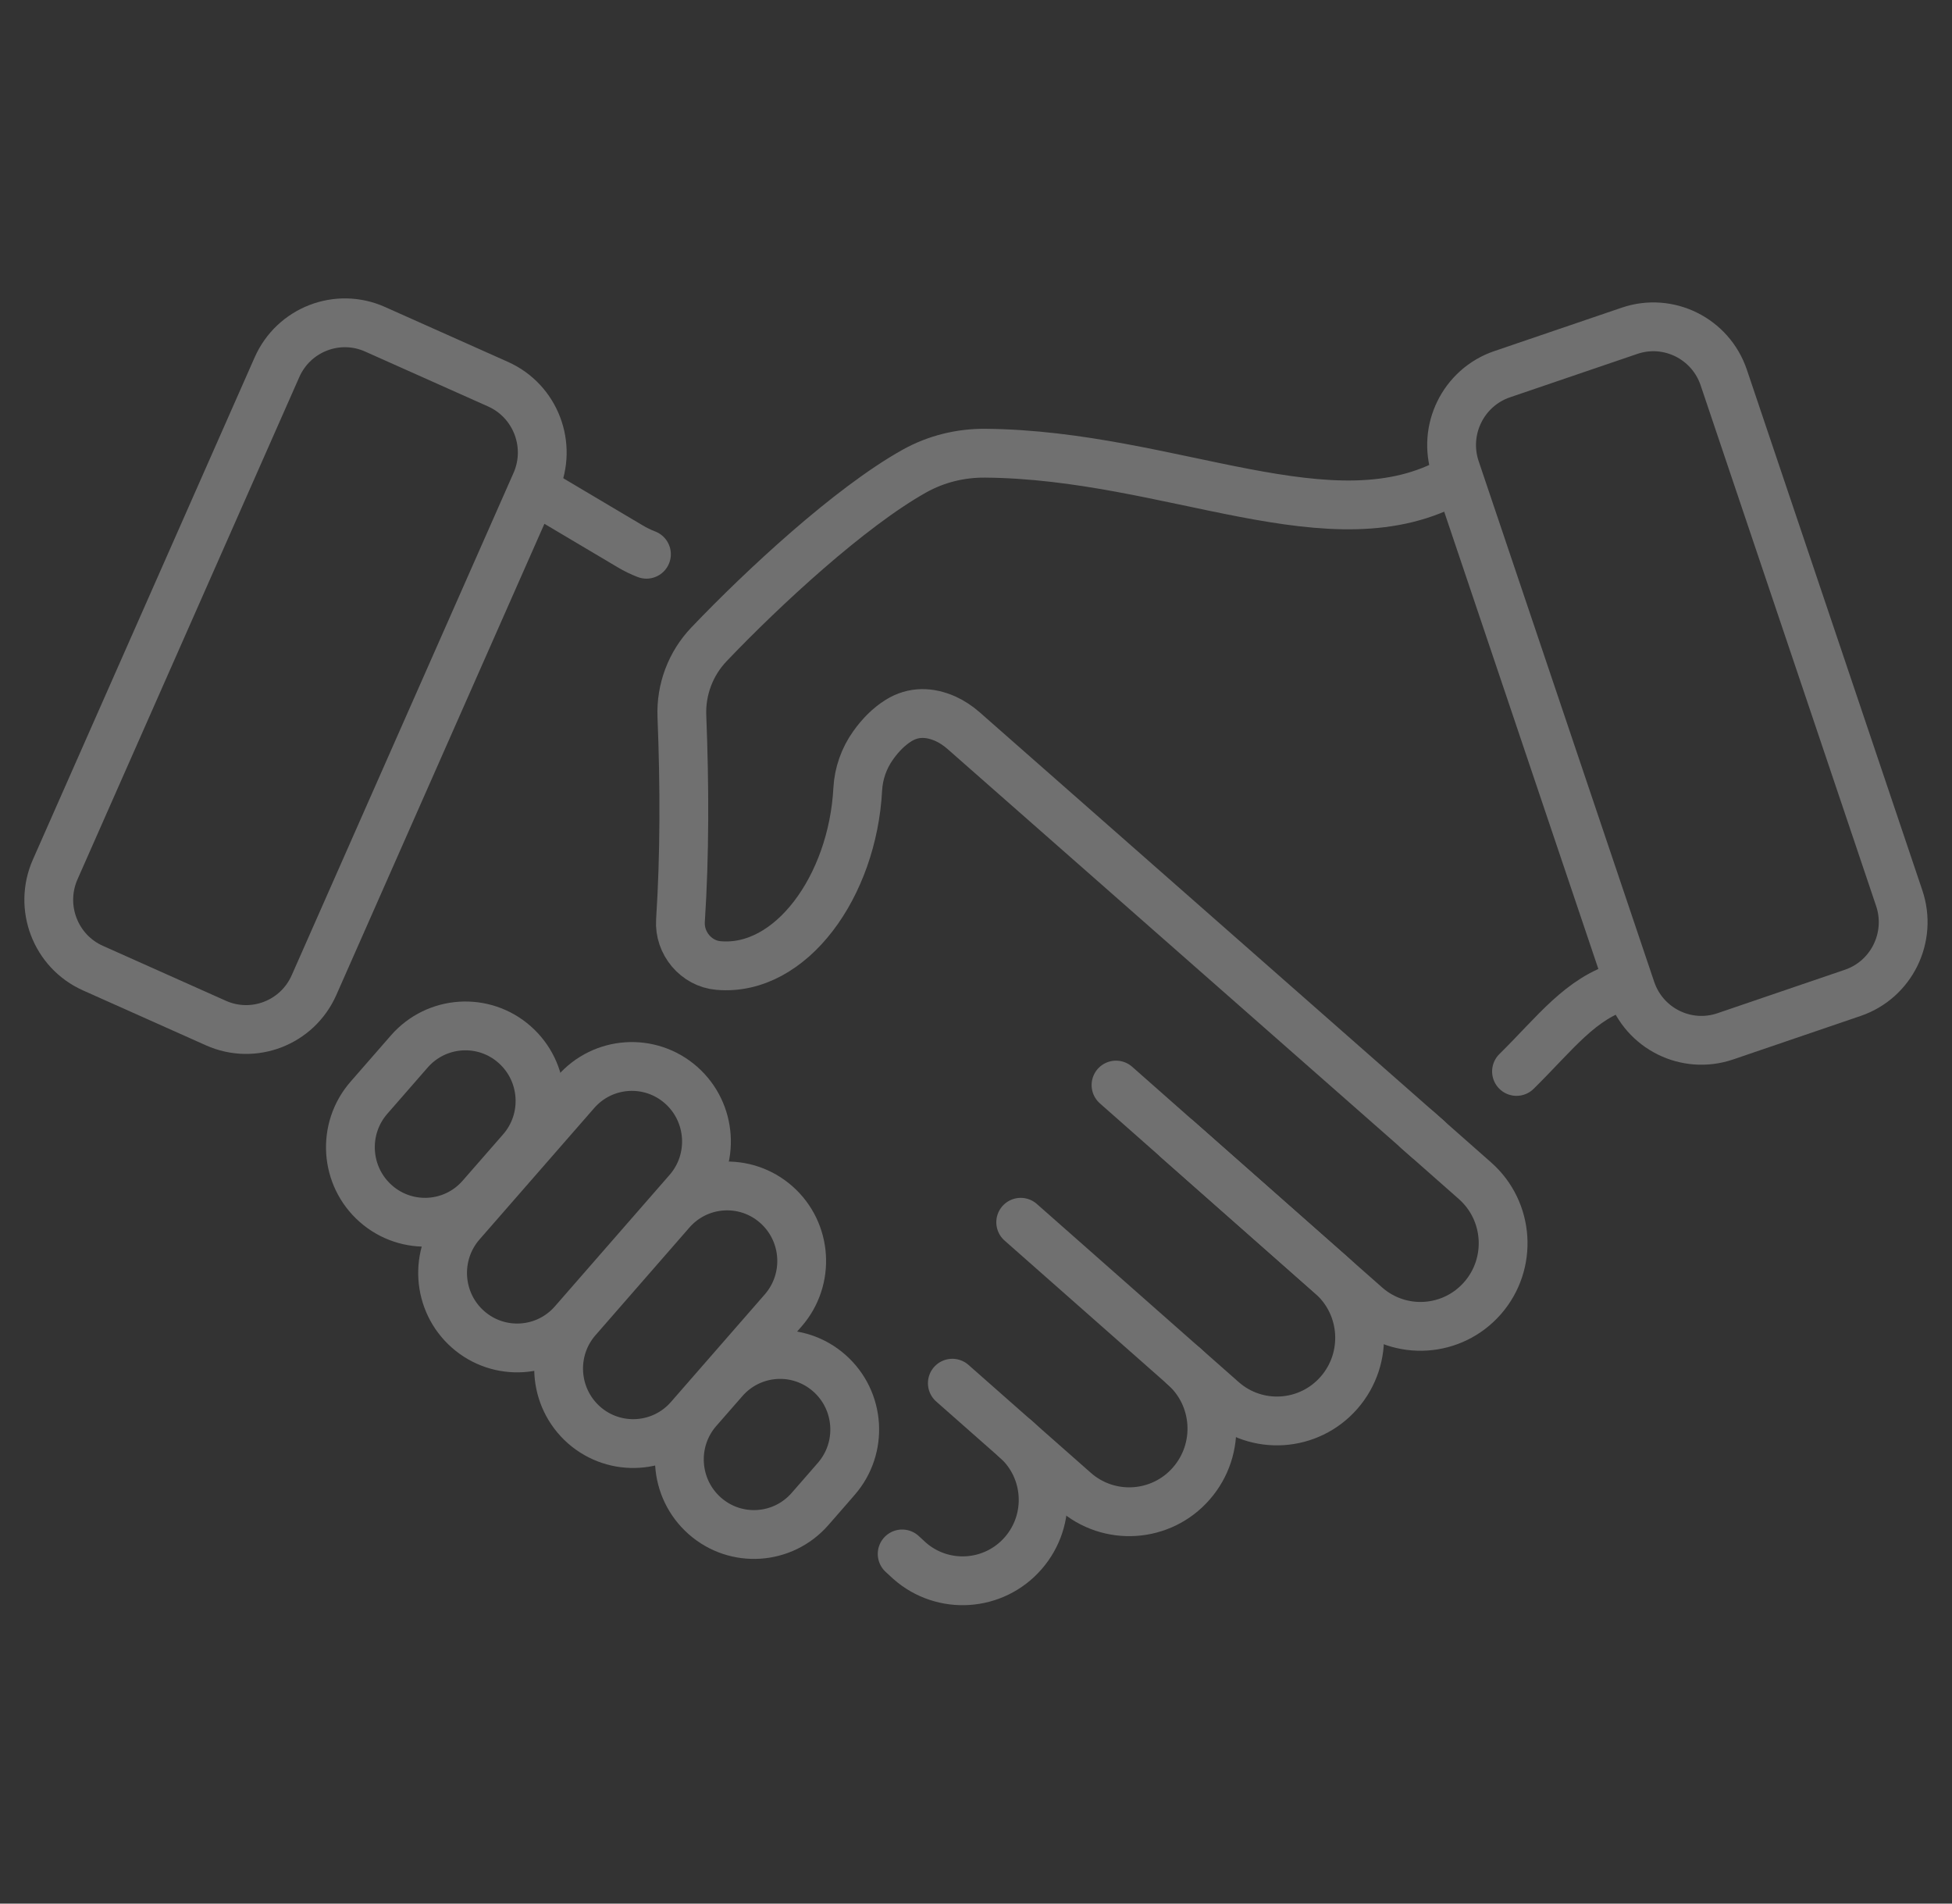
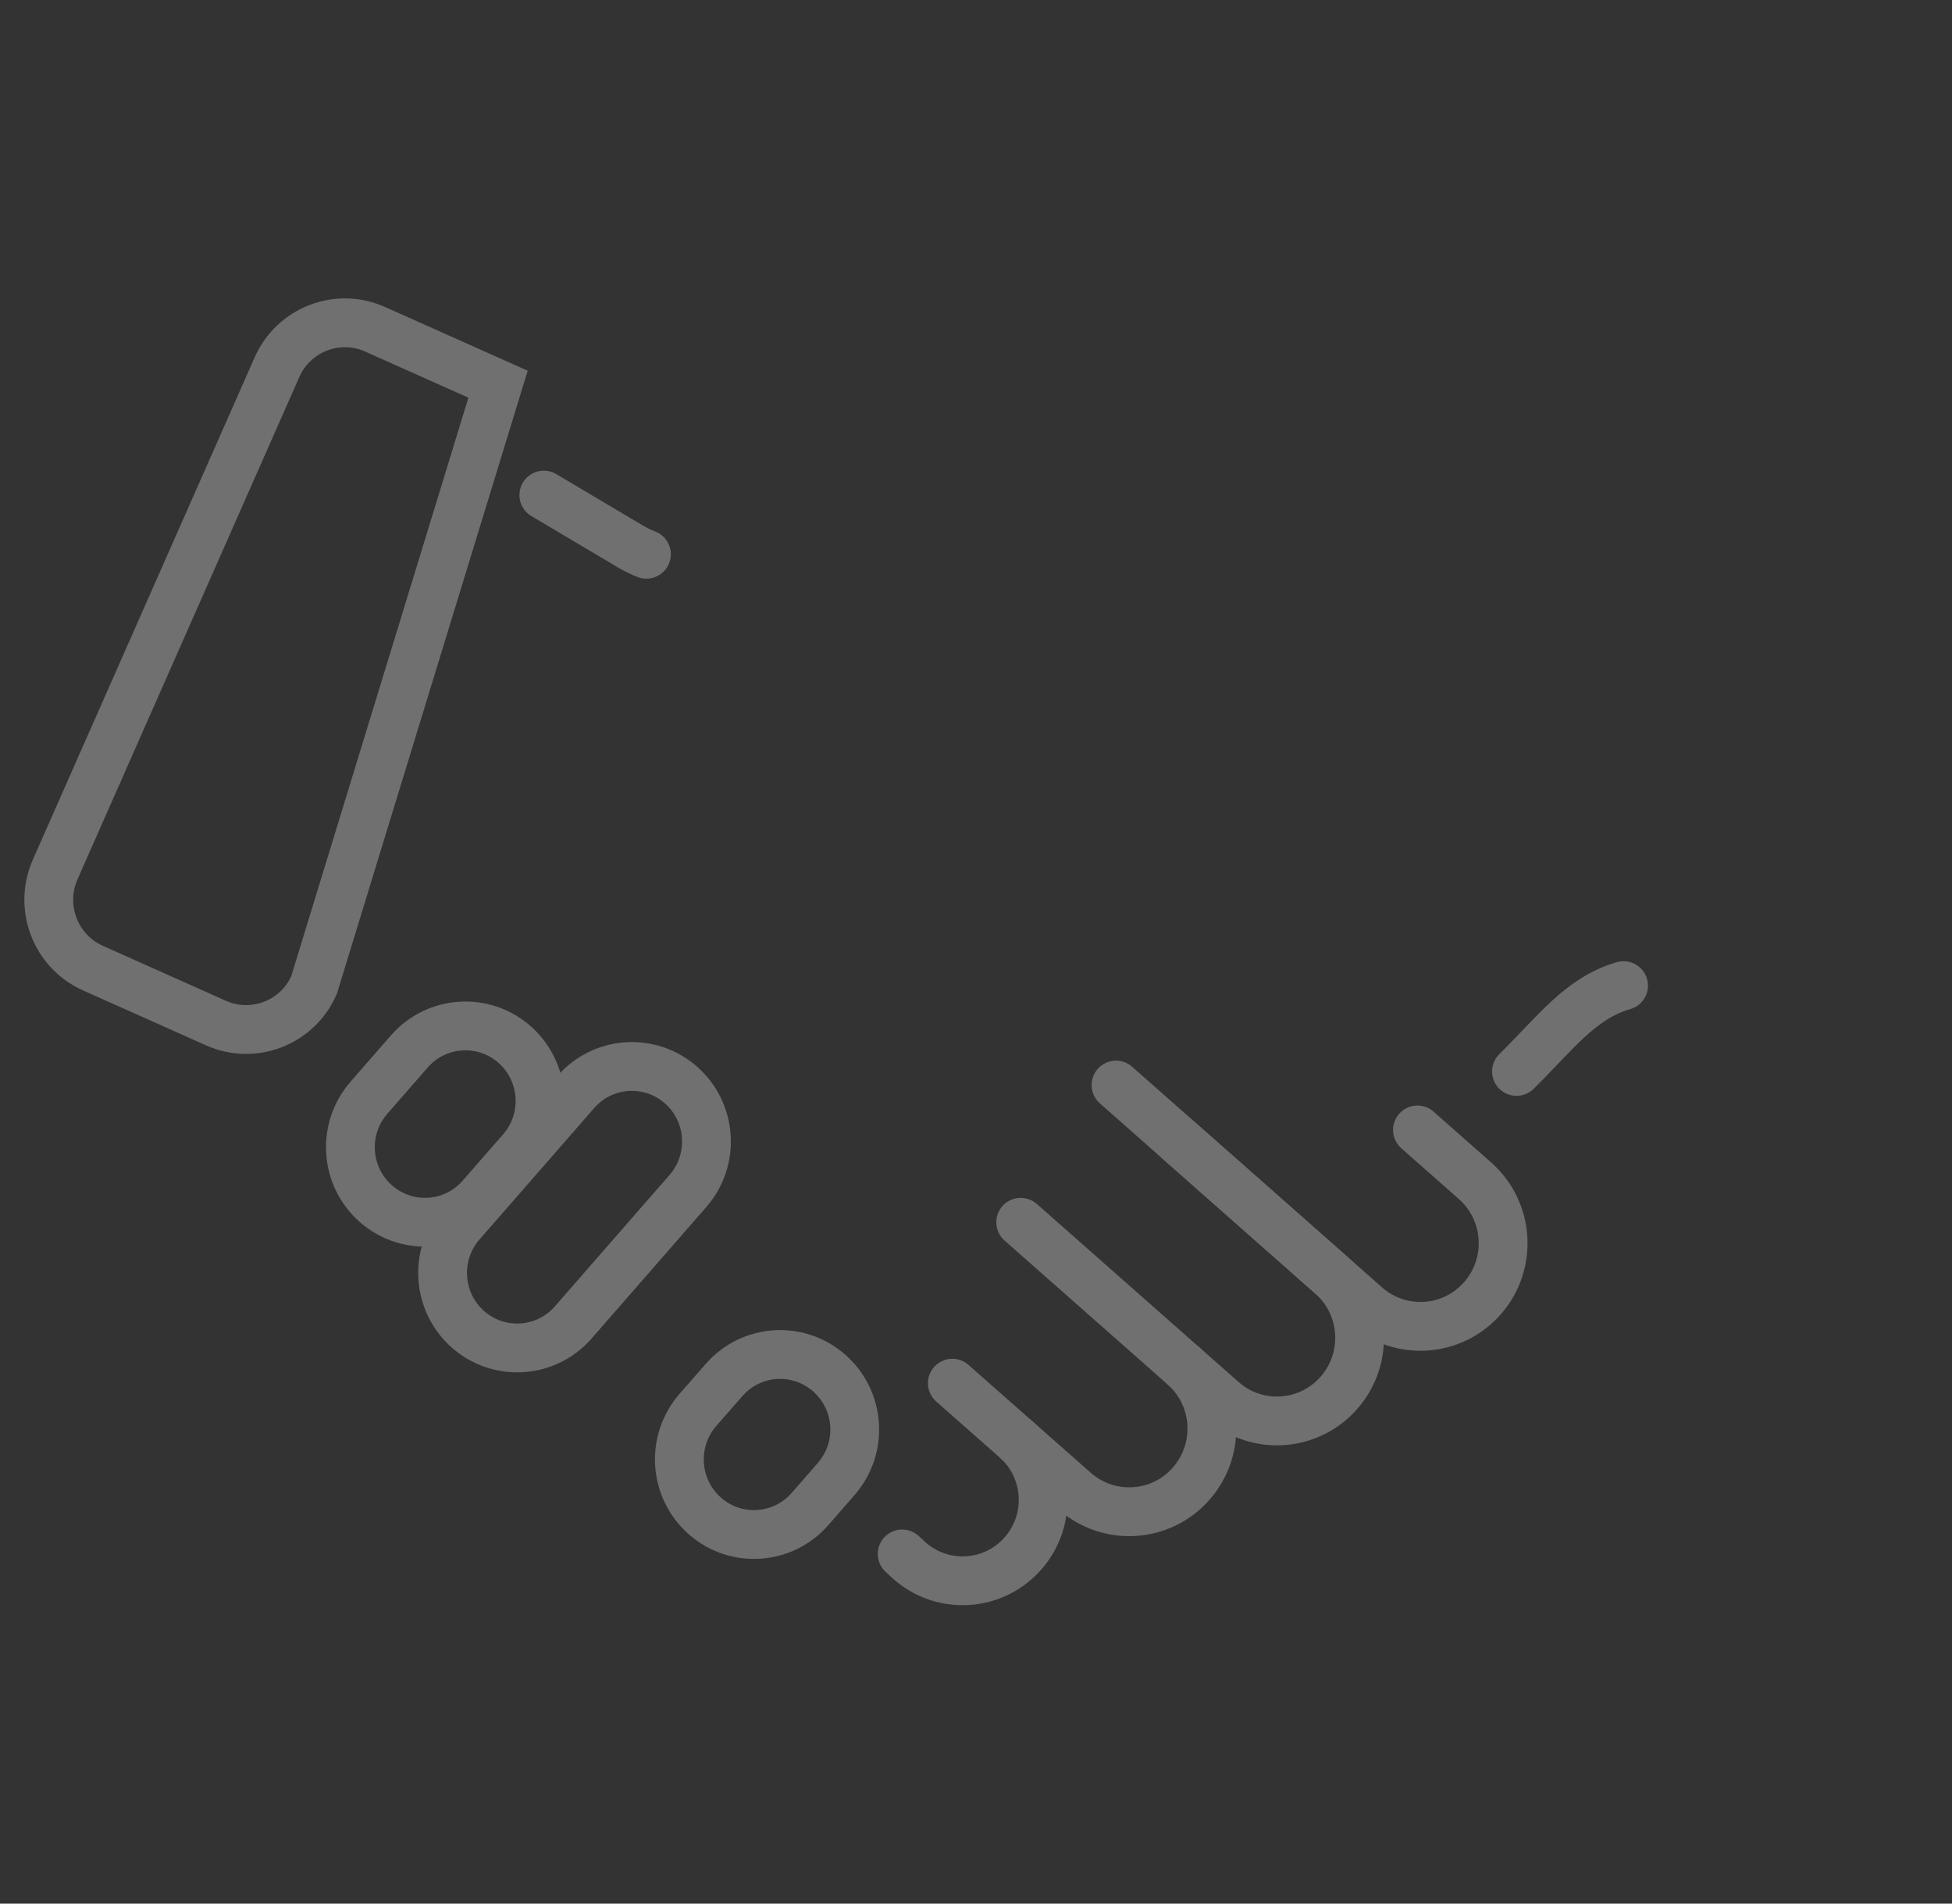
<svg xmlns="http://www.w3.org/2000/svg" version="1.1" id="Calque_1" x="0px" y="0px" width="40px" height="39px" viewBox="0 0 40 39" enable-background="new 0 0 40 39" xml:space="preserve">
  <rect x="0" y="0" width="40" height="39" fill="#333333" stroke="none" />
  <g opacity="0.3">
    <g>
      <path fill="none" stroke="#FFFFFF" stroke-linecap="round" stroke-miterlimit="10" d="M20.814,29.482    c0.685,0.604,0.753,1.652,0.152,2.34l0,0c-0.601,0.688-1.644,0.756-2.328,0.153l-0.151-0.139" />
      <path fill="none" stroke="#FFFFFF" stroke-linecap="round" stroke-miterlimit="10" d="M13.247,11.355    c-0.116-0.044-0.228-0.099-0.335-0.163l-1.768-1.049" />
      <path fill="none" stroke="#FFFFFF" stroke-linecap="round" stroke-miterlimit="10" d="M22.869,22.23l5.121,4.52    c0.704,0.621,1.773,0.551,2.391-0.156l0,0c0.617-0.707,0.547-1.783-0.155-2.403l-1.18-1.041" />
      <path fill="none" stroke="#FFFFFF" stroke-linecap="round" stroke-miterlimit="10" d="M24.132,23.345l3.152,2.783    c0.704,0.62,0.773,1.697,0.156,2.404l0,0c-0.617,0.707-1.688,0.777-2.39,0.156l-4.134-3.647" />
      <path fill="none" stroke="#FFFFFF" stroke-linecap="round" stroke-miterlimit="10" d="M24.257,27.989    c0.704,0.62,0.773,1.696,0.156,2.403l0,0c-0.616,0.707-1.688,0.777-2.391,0.157l-2.507-2.211" />
    </g>
    <g>
      <path fill="none" stroke="#FFFFFF" stroke-linecap="round" stroke-miterlimit="10" d="M7.701,24.659L7.701,24.659    c-0.635-0.56-0.698-1.531-0.141-2.169l0.828-0.949c0.557-0.637,1.523-0.701,2.157-0.141l0,0c0.635,0.56,0.698,1.531,0.141,2.169    l-0.829,0.949C9.301,25.156,8.335,25.218,7.701,24.659z" />
      <path fill="none" stroke="#FFFFFF" stroke-linecap="round" stroke-miterlimit="10" d="M14.442,31.056L14.442,31.056    c-0.634-0.56-0.698-1.531-0.142-2.169l0.537-0.614c0.557-0.638,1.522-0.701,2.157-0.141l0,0c0.635,0.56,0.698,1.531,0.141,2.168    l-0.17,0.196l-0.366,0.419C16.042,31.553,15.076,31.616,14.442,31.056z" />
      <path fill="none" stroke="#FFFFFF" stroke-linecap="round" stroke-miterlimit="10" d="M9.589,27.234L9.589,27.234    c-0.634-0.56-0.696-1.531-0.14-2.169l2.35-2.692c0.557-0.639,1.523-0.702,2.158-0.142l0,0c0.634,0.56,0.697,1.532,0.14,2.169    l-2.35,2.693C11.19,27.731,10.224,27.794,9.589,27.234z" />
-       <path fill="none" stroke="#FFFFFF" stroke-linecap="round" stroke-miterlimit="10" d="M11.967,29.194L11.967,29.194    c-0.634-0.561-0.697-1.532-0.14-2.169l1.924-2.205c0.557-0.638,1.523-0.701,2.157-0.141l0,0c0.634,0.56,0.697,1.53,0.141,2.168    l-1.924,2.205C13.568,29.69,12.602,29.753,11.967,29.194z" />
    </g>
    <path fill="none" stroke="#FFFFFF" stroke-linecap="round" stroke-miterlimit="10" d="M31.076,21.951   c0.8-0.788,1.311-1.504,2.194-1.758" />
-     <path fill="none" stroke="#FFFFFF" stroke-linecap="round" stroke-miterlimit="10" d="M29.801,9.825   c-2.483,1.415-5.787-0.506-9.609-0.54C19.685,9.28,19.183,9.403,18.74,9.65c-1.323,0.739-3.107,2.392-4.212,3.551   c-0.376,0.394-0.576,0.924-0.555,1.47c0.057,1.44,0.058,2.844-0.029,4.19c-0.03,0.461,0.321,0.881,0.779,0.92   c1.485,0.13,2.75-1.625,2.854-3.616c0.018-0.321,0.128-0.632,0.315-0.894c0.151-0.213,0.324-0.386,0.521-0.509   c0.304-0.189,0.633-0.182,0.962-0.036c0.135,0.061,0.26,0.146,0.372,0.244l9.502,8.357" />
-     <path fill="none" stroke="#FFFFFF" stroke-linecap="round" stroke-miterlimit="10" d="M37.966,20.341l-2.612,0.891   c-0.797,0.271-1.661-0.157-1.931-0.959L29.827,9.609c-0.271-0.801,0.158-1.67,0.953-1.942l2.612-0.89   c0.797-0.271,1.661,0.158,1.931,0.958l3.595,10.664C39.189,19.2,38.762,20.07,37.966,20.341z" />
-     <path fill="none" stroke="#FFFFFF" stroke-linecap="round" stroke-miterlimit="10" d="M4.425,20.96l-2.521-1.126   c-0.768-0.343-1.115-1.248-0.773-2.021l4.545-10.29c0.341-0.772,1.241-1.121,2.01-0.777l2.52,1.125   c0.769,0.344,1.116,1.249,0.774,2.021L6.435,20.182C6.094,20.955,5.194,21.303,4.425,20.96z" />
+     <path fill="none" stroke="#FFFFFF" stroke-linecap="round" stroke-miterlimit="10" d="M4.425,20.96l-2.521-1.126   c-0.768-0.343-1.115-1.248-0.773-2.021l4.545-10.29c0.341-0.772,1.241-1.121,2.01-0.777l2.52,1.125   L6.435,20.182C6.094,20.955,5.194,21.303,4.425,20.96z" />
  </g>
</svg>